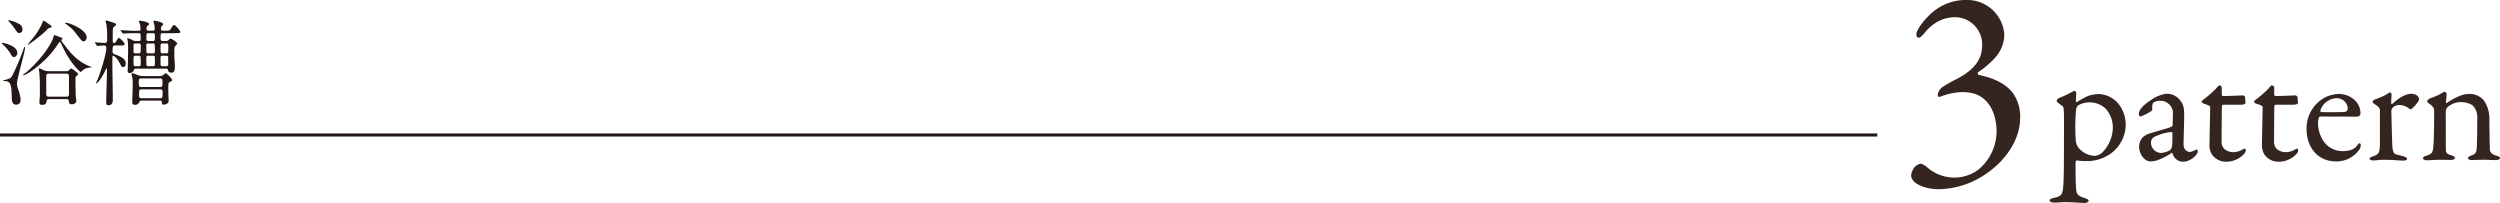
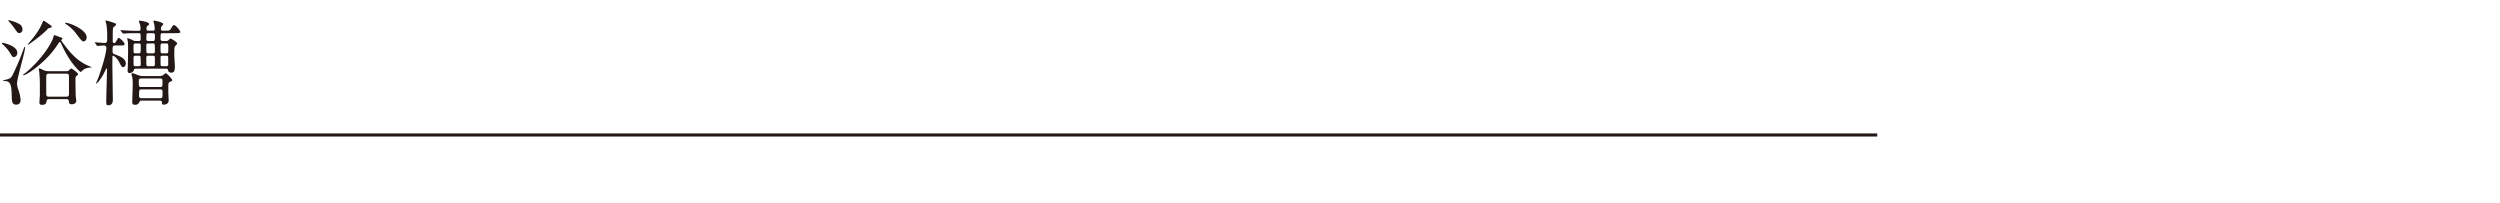
<svg xmlns="http://www.w3.org/2000/svg" width="811.015" height="65.823" viewBox="0 0 811.015 65.823">
  <g id="img_3_1_pc" transform="translate(-2842 -3110.21)">
    <path id="パス_5069" data-name="パス 5069" d="M21.48.36c.33,0,.75,0,.84.6.09.72.15,1.08.93,1.08.69,0,1.5-.33,1.5-1.11,0-.24-.15-1.26-.18-1.47-.03-.6-.09-4.32-.09-5.1,0-1.08,0-1.2.33-1.5.12-.09.54-.48.54-.57,0-.42-1.95-1.86-2.31-1.86-.15,0-.66.6-.75.69a1.3,1.3,0,0,1-.84.18h-5.7a4.02,4.02,0,0,1-2.04-.54,2.907,2.907,0,0,0-.99-.33c-.12,0-.15.03-.15.12,0,.15.15.93.18,1.08.09.93.18,3.09.18,3.51V-.63c-.03.33-.15,1.77-.15,2.04,0,.51.18.81.81.81,1.29,0,1.38-.48,1.56-1.38A.69.69,0,0,1,15.9.36ZM15.81-.42C15-.42,15-.93,15-1.77V-6.96c0-.57.15-.93.81-.93h5.76c.84,0,.81.48.81,1.35v5.19c0,.54-.15.93-.81.93ZM2.67-25.11c-.03.06.12.18.15.21a17.654,17.654,0,0,1,2.1,2.64c.6.84.84,1.2,1.32,1.2a1.1,1.1,0,0,0,1.05-1.23,2,2,0,0,0-1.14-1.77,12.527,12.527,0,0,0-3.21-1.17A.316.316,0,0,0,2.67-25.11ZM.6-17.7c0,.12.27.3.3.33A12.926,12.926,0,0,1,3.57-14.1c.36.66.63.84.93.84a1.322,1.322,0,0,0,1.11-1.41c0-2.28-4.44-3.21-4.77-3.21C.72-17.88.6-17.82.6-17.7Zm13.44-7.32c-.06.03-.15.3-.18.36a21.09,21.09,0,0,1-3.21,5.28C10.38-19.05,9-17.43,9-17.37a.11.11,0,0,0,.12.12,47.728,47.728,0,0,0,5.61-4.38c.15-.12.9-.99,1.14-1.05.6-.15.9-.21.9-.45s-.12-.3-1.14-1.02C14.34-25.05,14.19-25.14,14.04-25.02Zm7.08.69c-.03.06.03.21.24.33a13.161,13.161,0,0,1,3.48,3.3c1.62,2.13,1.83,2.34,2.28,2.34.39,0,.99-.42.99-1.35,0-2.4-5.43-4.68-6.75-4.68C21.33-24.39,21.15-24.39,21.12-24.33Zm-.84,5.07c0-.18-.06-.21-.63-.42-.3-.12-1.89-.72-2.01-.72-.21,0-.45,1.14-.54,1.32C14.7-13.71,9.18-8.76,7.89-7.86c-.06.06-.45.33-.45.36,0,.06.06.12.18.12.69,0,3.81-1.92,7.14-5.16a29.065,29.065,0,0,0,4.05-4.95c.39-.6.42-.66.6-.66s.24.12.75,1.2c2.7,5.85,5.82,8.52,6.03,8.52.06,0,.96-.84,1.17-.96A5.673,5.673,0,0,1,29.4-9.9c.24,0,.39,0,.39-.09,0,0-1.32-.54-1.56-.66-3.66-1.68-5.97-4.74-7.59-6.9a7.847,7.847,0,0,1-.78-1.17C19.86-18.84,20.28-19.17,20.28-19.26ZM1.08-5.58c.09.09.21.09.57.09,2.01,0,2.07,2.01,2.16,4.92.03,1.53.06,2.73,1.47,2.73.36,0,1.41-.12,1.41-1.62A13.315,13.315,0,0,0,6.06-2.4a6.458,6.458,0,0,1-.54-2.25c0-1.89,2.61-10.17,2.61-11.7,0-.15-.06-.21-.12-.21-.12,0-.18.12-.21.24A78.509,78.509,0,0,1,4.35-8.01C3.63-6.42,3.39-6.3,1.53-5.85,1.02-5.73.96-5.73,1.08-5.58ZM53.94-9.51a.565.565,0,0,1,.6.51c.06.78.99.78,1.08.78.93,0,1.11-.75,1.11-2.1,0-.51-.18-2.94-.18-3.48,0-2.34,0-2.52.18-2.88.06-.15.75-.78.75-.99,0-.45-1.86-1.59-2.13-1.59-.18,0-.21.03-.57.39a1.034,1.034,0,0,1-.87.39H52.77a.641.641,0,0,1-.69-.63c0-1.74,0-1.92.66-1.92h4.14c1.02,0,1.62,0,1.62-.42,0-.3-1.44-2.19-2.01-2.19-.36,0-.45.15-1.14,1.32-.3.48-.69.48-1.92.48h-.54c-.27,0-.69,0-.69-.54a5.431,5.431,0,0,1,.09-.69c.06-.15.66-.69.66-.87,0-.66-2.67-1.14-2.85-1.14-.24,0-.33.09-.33.24s.24.78.27.93a12.783,12.783,0,0,1,.15,1.53c0,.27-.06.54-.63.54H48.18c-.27,0-.66,0-.66-.57,0-.6.06-.81.39-1.05.33-.21.45-.3.45-.54,0-.69-2.7-1.08-2.97-1.08-.15,0-.33.03-.33.15a7.6,7.6,0,0,0,.36,1.08,6.262,6.262,0,0,1,.18,1.47c0,.33-.15.57-.51.57-1.8,0-1.86.03-4.05-.09-.3,0-1.77-.12-1.89-.12-.06,0-.12,0-.12.06,0,.03.03.06.15.18l.57.69c.09.15.15.21.27.21.09,0,.51-.06.63-.06.3-.03,1.14-.09,3.78-.09h.6c.6,0,.6.09.6,1.98,0,.42-.21.57-.6.57h-.87a2.426,2.426,0,0,1-1.14-.27,6.067,6.067,0,0,0-1.65-.66.1.1,0,0,0-.09.09c0,.12.15.78.18.93a25.875,25.875,0,0,1,.09,2.64c0,1.74-.06,4.23-.09,5.73,0,.15-.06,1.02-.06,1.23,0,.39.18.69.6.69a1.506,1.506,0,0,0,1.47-1.05.522.522,0,0,1,.6-.36ZM45-17.7c.21,0,.66,0,.66.6,0,2.61,0,2.61-.66,2.61H43.95c-.24,0-.63,0-.63-.6,0-.24,0-2.13.03-2.25a.52.52,0,0,1,.57-.36Zm.03,3.99a.505.505,0,0,1,.57.36c.03.12.06,2.13.06,2.43,0,.45-.21.6-.63.6H43.95a.546.546,0,0,1-.6-.33c-.03-.12-.03-2.13-.03-2.43,0-.45.21-.63.63-.63Zm4.62,0a.52.52,0,0,1,.57.36c.03.12.03,2.13.03,2.4,0,.45-.18.63-.6.63H48.09a.511.511,0,0,1-.57-.33c-.06-.15-.06-2.13-.06-2.43a.557.557,0,0,1,.63-.63Zm-.03-3.99a.522.522,0,0,1,.54.24,20.351,20.351,0,0,1,.09,2.4c0,.57-.39.57-.63.57H48.09a.511.511,0,0,1-.57-.33c-.03-.12-.06-1.98-.06-2.28,0-.6.39-.6.63-.6Zm4.32,0c.66,0,.66.18.66,1.59,0,1.47,0,1.62-.66,1.62h-1.2c-.66,0-.66-.15-.66-1.59s0-1.62.66-1.62Zm0,3.99c.21,0,.48,0,.6.33.03.09.03,2.28.03,2.55,0,.51-.42.51-.63.51H52.71c-.21,0-.48,0-.6-.33-.03-.09-.03-2.28-.03-2.52,0-.54.42-.54.63-.54Zm-5.82-4.77a.559.559,0,0,1-.63-.63c0-1.74,0-1.92.63-1.92h1.47c.21,0,.66,0,.66.63,0,1.74,0,1.92-.69,1.92Zm-9.03,1.44c.84,0,1.32,0,1.32-.42,0-.69-1.68-2.07-1.89-2.07-.27,0-.87,1.32-1.05,1.5a.5.5,0,0,1-.48.18c-.36,0-.42-.33-.42-.57,0-4.23.03-4.23.24-4.5.09-.12.54-.45.63-.54a.567.567,0,0,0,.21-.42.352.352,0,0,0-.27-.33,19.987,19.987,0,0,0-2.88-.93c-.09,0-.27.03-.27.21a7.845,7.845,0,0,0,.27.99,22.929,22.929,0,0,1,.27,4.02,13.322,13.322,0,0,1-.06,1.62.817.817,0,0,1-.57.45c-.48,0-3-.21-3.3-.21-.03,0-.09.03-.09.06,0,.06.03.09.12.21l.48.69c.06.12.12.21.21.21.15,0,1.89-.15,2.19-.15a.713.713,0,0,1,.75.69c0,2.31-2.07,8.4-2.64,9.87-.09.27-.75,1.74-.75,1.8,0,.15.69-.42.87-.63a19.4,19.4,0,0,0,2.4-4.08c.03-.09.09-.18.18-.18.12,0,.15.21.15.24,0,1.62-.24,8.7-.24,10.14,0,1.38,0,1.53.72,1.53.96,0,1.41-.69,1.41-1.65,0-1.92-.15-10.47-.15-12.21,0-.3.03-1.65.03-1.95,0-.15.09-.24.18-.24.33,0,1.26.72,1.92,1.95.84,1.59.93,1.74,1.38,1.74.42,0,.84-.39.84-1.23,0-1.62-2.13-2.4-3.78-3a.889.889,0,0,1-.51-.78c0-1.47,0-2.01.81-2.01ZM51.96.84a.547.547,0,0,1,.57.57c0,.42,0,.75.69.75.39,0,1.5-.27,1.5-1.32,0-.06-.12-2.49-.12-2.79,0-2.88,0-3,.42-3.21.72-.36.84-.42.84-.6,0-.51-1.8-2.28-2.07-2.28-.18,0-.75.54-.87.63a2.525,2.525,0,0,1-1.26.3H46.38a4.885,4.885,0,0,1-1.59-.3,13.707,13.707,0,0,0-1.86-.66c-.15,0-.27.12-.27.36,0,.18.27,1.02.3,1.2a21.4,21.4,0,0,1,.09,2.43c0,.84-.15,4.56-.15,5.34,0,.42.03.93.81.93a1.374,1.374,0,0,0,1.5-.9.747.747,0,0,1,.78-.45ZM45.78-3.57c-.75,0-.75-.33-.75-1.38s0-1.38.75-1.38h6.21c.72,0,.72.33.72,1.38s0,1.38-.72,1.38ZM45.87.06a.643.643,0,0,1-.75-.69c0-1.95,0-2.16.75-2.16h6.12c.24,0,.75,0,.75.69,0,1.92,0,2.16-.75,2.16Z" transform="translate(2842 3142)" fill="#231815" />
    <path id="パス_5068" data-name="パス 5068" d="M0,0H609" transform="translate(2842 3154)" fill="none" stroke="#231815" stroke-width="1" />
-     <path id="パス_5067" data-name="パス 5067" d="M-22.23-56.79A16.474,16.474,0,0,0-33.3-52.56c-2.97,2.61-4.95,5.76-4.95,6.75,0,.9.27,1.26.81,1.26.27,0,.9-.36,1.89-1.62,2.88-3.51,6.3-5.04,9.9-5.04a8.836,8.836,0,0,1,8.73,8.91c0,4.32-1.89,7.92-8.64,11.34a42.359,42.359,0,0,0-4.41,2.52,4.149,4.149,0,0,0-1.35,2.34c-.09.45.27.9.72.72a21.565,21.565,0,0,1,7.02-1.53c3.24,0,5.85.63,8.1,3.06s3.24,6.12,3.24,9.81A16.227,16.227,0,0,1-18.09-1.8,12.946,12.946,0,0,1-25.56.81a13.314,13.314,0,0,1-9.09-3.24,5.614,5.614,0,0,0-2.16-1.26,3.424,3.424,0,0,0-2.43,1.71A4.765,4.765,0,0,0-39.96.09c0,2.52,4.14,4.5,9.09,4.5A27.674,27.674,0,0,0-17.55.81C-9.81-3.69-4.59-11.16-4.59-18.54a12.969,12.969,0,0,0-2.52-8.28c-3.06-3.78-8.01-5.04-10.89-5.67-.45-.18-.45-.54-.18-.9a29.177,29.177,0,0,0,5.31-4.5,11.46,11.46,0,0,0,3.15-7.65A12.059,12.059,0,0,0-22.23-56.79Z" transform="translate(3501.94 3167)" fill="#352520" />
-     <path id="パス_5066" data-name="パス 5066" d="M16.218-21.306a11.2,11.2,0,0,0-3.922.636,24.561,24.561,0,0,0-3.445,1.908c-.212.159-.424-.053-.424-.265.053-.848.053-1.855.159-2.7A1,1,0,0,0,8-22.366a5.991,5.991,0,0,0-1.06.477,26.816,26.816,0,0,1-4.028,1.855,1.692,1.692,0,0,0-.742.954c0,.265.636.742,1.961,1.7.159.106.424.477.424,2.7.053,3.127,0,7.1,0,10.706,0,5.406-.053,9.752-.159,11.5-.212,3.816-.477,4.293-3.286,4.876-.848.159-1.219.583-1.219.8,0,.477.8.689,1.59.689,1.59,0,2.12-.159,3.392-.159,2.067,0,5.141.265,6.307.265.689,0,1.378-.265,1.378-.689,0-.371-.424-.636-1.484-.954-2.014-.636-2.385-1.272-2.544-2.65C8.374,8.215,8.321,6.042,8.321.9c0-.265.212-.689.371-.689A20.241,20.241,0,0,0,11.66.424a13.25,13.25,0,0,0,8.427-2.7,11.632,11.632,0,0,0,4.5-9.116A10.9,10.9,0,0,0,22.1-18.338,8.783,8.783,0,0,0,16.218-21.306Zm-2.756,2.7a7.562,7.562,0,0,1,4.77,2.173A9.236,9.236,0,0,1,20.4-9.964a11.756,11.756,0,0,1-3.6,7.791,4.216,4.216,0,0,1-2.438.9,7.325,7.325,0,0,1-5.3-2.915,5.068,5.068,0,0,1-.689-2.332,62.721,62.721,0,0,1,.106-9.54,2.442,2.442,0,0,1,.689-1.59A7.5,7.5,0,0,1,13.462-18.6Zm24.274-2.809A11.361,11.361,0,0,0,32.807-19.4c-2.491,1.643-3.975,3.127-3.975,4.664a.786.786,0,0,0,.636.689,19.194,19.194,0,0,0,3.445-1.749,1.263,1.263,0,0,0,.318-.583c-.106-1.06.053-2.014.371-2.173a3.681,3.681,0,0,1,2.173-.583,4.112,4.112,0,0,1,4.134,3.551c0,.636-.053,3.869-.106,4.346,0,.318-.318.583-1.537.954-1.166.371-5.406,1.537-6.2,1.855A5.155,5.155,0,0,0,29.945-7.1a4.587,4.587,0,0,0-1.007,2.7c0,2.65,1.8,4.929,3.657,4.929a9.321,9.321,0,0,0,2.12-.318,20.68,20.68,0,0,0,4.77-2.438c.106-.053.318.159.318.212A3.556,3.556,0,0,0,43.195.636c2.385,0,4.77-2.279,4.77-3.286a.829.829,0,0,0-.159-.53c-.106-.159-.159-.265-.318-.159a5.922,5.922,0,0,1-2.014.8c-.424,0-2.12-.212-2.12-2.65,0-.583.212-7.261.212-9.328,0-2.226-.265-3.286-1.06-4.4A5.351,5.351,0,0,0,37.736-21.412ZM36.146-2.226a3.31,3.31,0,0,1-3.339-3.18,2.056,2.056,0,0,1,1.06-2.014,16.055,16.055,0,0,1,5.459-1.59.505.505,0,0,1,.424.424c0,1.06,0,2.862-.106,4.134a2.994,2.994,0,0,1-.636,1.325A6.82,6.82,0,0,1,36.146-2.226ZM56.18-20.67a.505.505,0,0,1-.424-.424v-2.491a1.233,1.233,0,0,0-.742-.583c-.212,0-.583.424-1.219,1.166a35.683,35.683,0,0,1-4.24,3.657.921.921,0,0,0-.318.583c0,.159.318.424.742.583,1.06.318,2.014.689,2.014,1.06,0,1.855-.212,9.805-.212,11.766a6.261,6.261,0,0,0,.689,3.5A5.585,5.585,0,0,0,57.134.636,7.948,7.948,0,0,0,62.805-1.7a2.255,2.255,0,0,0,.742-1.325c0-.477-.265-.583-.318-.583-.212,0-.318.053-.795.318a5.839,5.839,0,0,1-2.6.8A4.448,4.448,0,0,1,56.6-3.5a3.265,3.265,0,0,1-.9-2.6c0-2.544.053-10.335.106-11.395a.527.527,0,0,1,.477-.371h5.777c.371,0,1.378-.106,1.378-.583a18.393,18.393,0,0,0-.159-2.014c0-.159-.53-.424-.583-.424C62.487-20.882,57.346-20.67,56.18-20.67Zm17.013,0a.505.505,0,0,1-.424-.424v-2.491a1.233,1.233,0,0,0-.742-.583c-.212,0-.583.424-1.219,1.166a35.683,35.683,0,0,1-4.24,3.657.921.921,0,0,0-.318.583c0,.159.318.424.742.583,1.06.318,2.014.689,2.014,1.06,0,1.855-.212,9.805-.212,11.766a6.261,6.261,0,0,0,.689,3.5A5.585,5.585,0,0,0,74.147.636,7.948,7.948,0,0,0,79.818-1.7a2.255,2.255,0,0,0,.742-1.325c0-.477-.265-.583-.318-.583-.212,0-.318.053-.795.318a5.839,5.839,0,0,1-2.6.8A4.448,4.448,0,0,1,73.617-3.5a3.265,3.265,0,0,1-.9-2.6c0-2.544.053-10.335.106-11.395a.527.527,0,0,1,.477-.371h5.777c.371,0,1.378-.106,1.378-.583a18.392,18.392,0,0,0-.159-2.014c0-.159-.53-.424-.583-.424C79.5-20.882,74.359-20.67,73.193-20.67Zm20.458-.689a11.183,11.183,0,0,0-4.028.954,11.314,11.314,0,0,0-6.36,10.388C83.263-3.816,87.079.53,92.8.53a9.046,9.046,0,0,0,7.685-3.975,2.994,2.994,0,0,0,.371-1.272c0-.265-.106-.636-.424-.636-.212,0-.477.318-.689.636-.9,1.325-2.491,1.908-4.823,1.908a7.523,7.523,0,0,1-5.936-2.915,10.851,10.851,0,0,1-2.014-6.042,6.814,6.814,0,0,1,.265-1.855c.053-.159.265-.424.424-.424,2.438.053,11.5.053,12.084.053a1.078,1.078,0,0,0,1.007-.9A5.943,5.943,0,0,0,98.9-19.345,7.646,7.646,0,0,0,93.651-21.359Zm-.53,1.378a3.564,3.564,0,0,1,3.5,3.18c0,1.06-.53,1.325-1.8,1.325-2.65.053-5.459.053-6.837,0-.106,0-.318-.318-.212-.583A5.742,5.742,0,0,1,93.121-19.981Zm11.554,1.325c0,.212.53.424,1.8,1.431a1.7,1.7,0,0,1,.583,1.59V-5.512c-.053,3.18-.212,3.71-2.279,4.4-.424.159-1.06.371-1.06.689,0,.424.53.636,1.113.636,1.272,0,1.908-.212,3.5-.212,3.074,0,4.929.265,6.254.265.795,0,1.272-.212,1.272-.477,0-.212-.106-.583-.954-.848-.795-.212-1.749-.477-2.438-.636-.954-.159-1.272-1.166-1.378-2.7-.053-.8-.318-10.388-.318-11.448a2,2,0,0,1,.53-1.166,3.105,3.105,0,0,1,2.332-.742,5.019,5.019,0,0,1,2.915,1.166,1.348,1.348,0,0,0,.742.159,13.35,13.35,0,0,0,2.173-2.438,2.52,2.52,0,0,0,.318-.742c0-.477-.477-1.8-2.65-1.8-1.643,0-3.975,1.325-6.042,3.286-.106.053-.371,0-.371-.212,0-1.007.106-1.961.106-2.915,0-.159-.265-.636-.477-.636-.159,0-.424.212-1.06.636a24.178,24.178,0,0,1-3.922,1.7A1.019,1.019,0,0,0,104.675-18.656Zm17.7-.212c0,.159.318.424,1.007.9,1.166.954,1.272,1.484,1.272,2.067,0,5.406-.106,10.017-.265,11.607-.159,1.908-.477,2.438-2.226,2.968-.583.159-1.113.424-1.113.8,0,.477.583.689,1.378.689.9,0,2.438-.159,4.4-.159,1.113,0,2.6.053,3.233.053.742,0,1.325-.265,1.325-.636,0-.318-.424-.636-.954-.8-1.7-.477-1.908-.9-1.961-1.643-.053-.636-.053-12.031-.053-12.72a2.367,2.367,0,0,1,.53-1.272,6.586,6.586,0,0,1,4.717-1.7,7.14,7.14,0,0,1,3.392,1.007,5.327,5.327,0,0,1,1.59,3.922c0,1.537-.053,7.95-.159,9.7s-.371,2.173-1.643,2.65c-.636.212-1.219.53-1.219.9,0,.424.742.636,1.219.636.689,0,2.332-.106,3.657-.106,1.484,0,2.7.106,3.922.106.848,0,1.59-.212,1.59-.583s-.318-.636-1.325-.9c-1.325-.371-1.855-1.06-1.961-1.855-.053-.742-.159-8.639-.159-9.646a10.428,10.428,0,0,0-1.855-6.466,6.144,6.144,0,0,0-4.823-2.014c-2.226,0-4.982,1.484-7.1,2.915-.053,0-.318.106-.318-.159,0-.477.212-1.749.212-2.65,0-.212-.265-.8-.53-.8a3.543,3.543,0,0,0-1.272.583,19.411,19.411,0,0,1-3.551,1.537C122.96-19.769,122.377-19.239,122.377-18.868Z" transform="translate(3507 3162.042)" fill="#352520" />
  </g>
</svg>